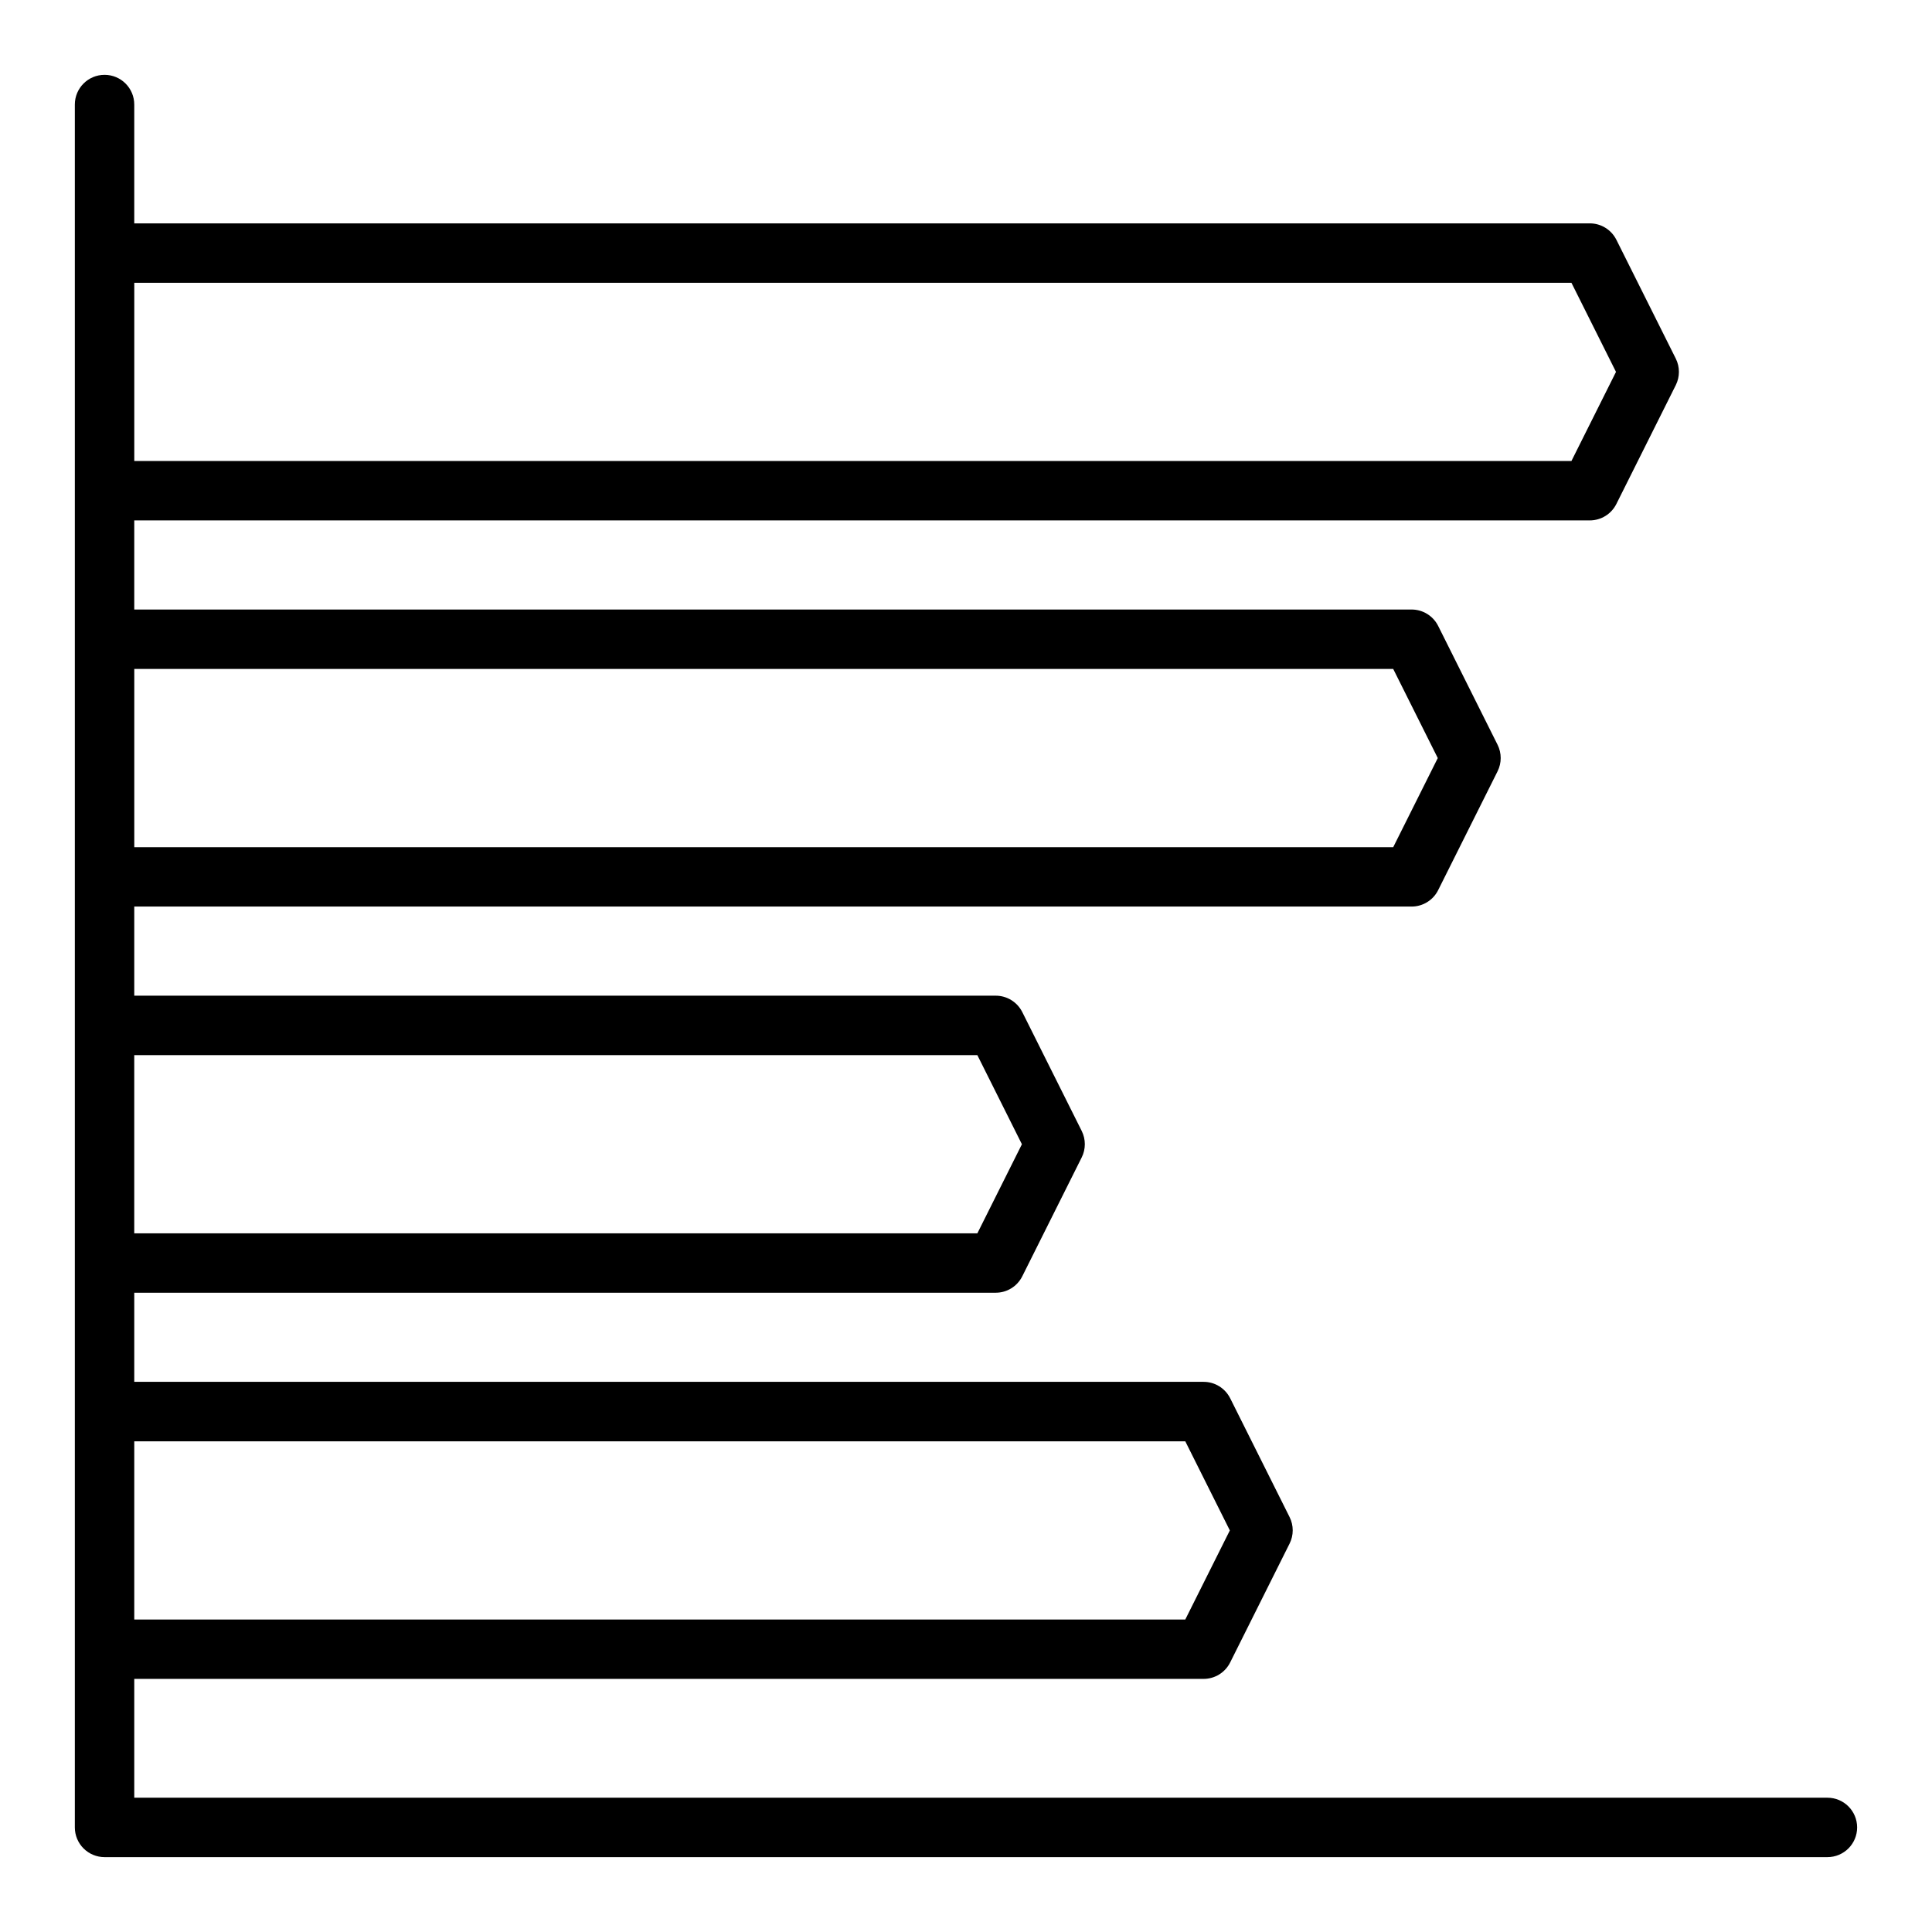
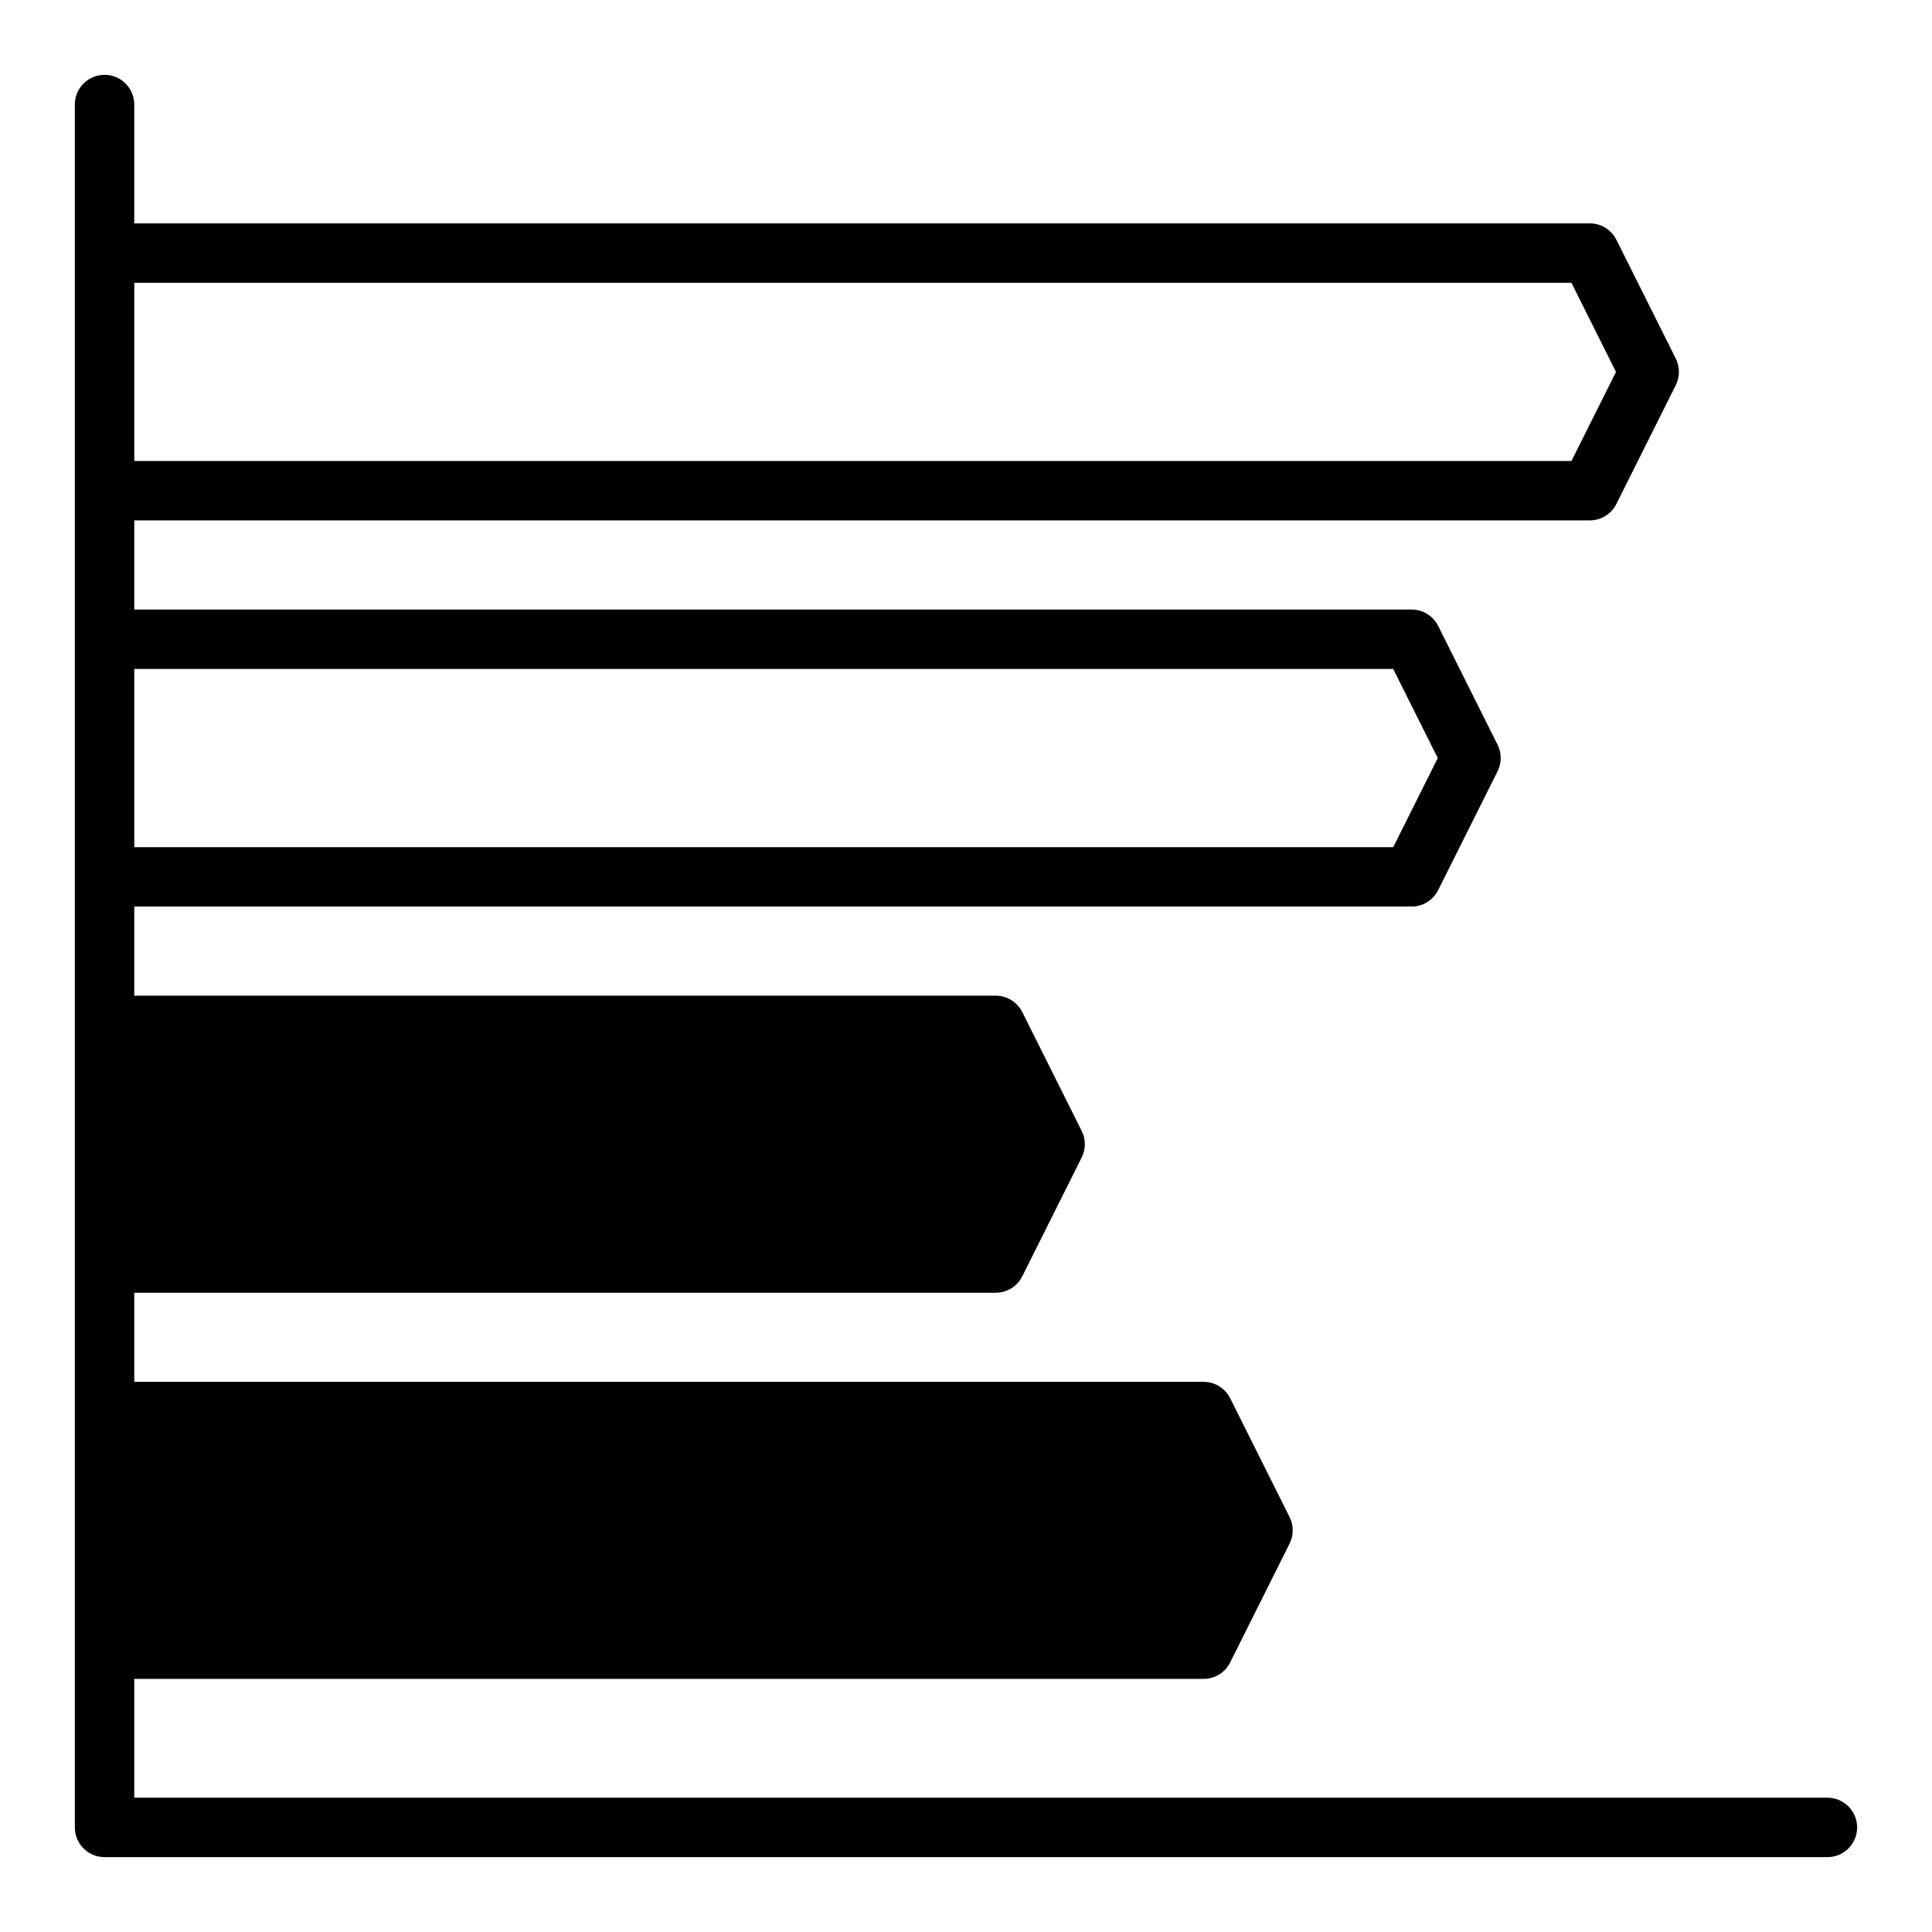
<svg xmlns="http://www.w3.org/2000/svg" fill="#000000" width="800px" height="800px" version="1.1" viewBox="144 144 512 512">
-   <path d="m628.29 620.41h-448.71v-31.488h283.39c2.981 0 5.703-1.684 7.035-4.352l15.742-31.488h0.004c1.109-2.219 1.109-4.828 0-7.047l-15.742-31.488h-0.004c-1.336-2.66-4.059-4.344-7.035-4.344h-283.39v-23.617h228.29c2.984 0.004 5.711-1.684 7.043-4.352l15.742-31.488h0.004c1.109-2.219 1.109-4.828 0-7.047l-15.742-31.488h-0.004c-1.332-2.664-4.062-4.348-7.043-4.344h-228.29v-23.617h338.5c2.984 0 5.711-1.684 7.047-4.352l15.742-31.488c1.109-2.219 1.109-4.828 0-7.047l-15.742-31.488c-1.336-2.664-4.062-4.348-7.047-4.344h-338.5v-23.617h385.73c2.981 0 5.711-1.684 7.043-4.352l15.742-31.488h0.004c1.109-2.219 1.109-4.828 0-7.047l-15.742-31.488h-0.004c-1.336-2.664-4.062-4.348-7.043-4.344h-385.73v-31.488c0-4.348-3.523-7.875-7.871-7.875-4.348 0-7.875 3.527-7.875 7.875v456.58c0 2.086 0.832 4.09 2.309 5.566 1.477 1.473 3.477 2.305 5.566 2.305h456.58c4.348 0 7.871-3.523 7.871-7.871 0-4.348-3.523-7.875-7.871-7.875zm-67.844-401.47 11.809 23.617-11.809 23.617h-380.86v-47.234zm-47.23 102.34 11.809 23.617-11.809 23.617h-333.63v-47.234zm-110.21 102.34 11.809 23.617-11.809 23.617h-223.43v-47.234zm55.105 102.34 11.809 23.617-11.809 23.617h-278.53v-47.234z" />
+   <path d="m628.29 620.41h-448.71v-31.488h283.39c2.981 0 5.703-1.684 7.035-4.352l15.742-31.488h0.004c1.109-2.219 1.109-4.828 0-7.047l-15.742-31.488h-0.004c-1.336-2.66-4.059-4.344-7.035-4.344h-283.39v-23.617h228.29c2.984 0.004 5.711-1.684 7.043-4.352l15.742-31.488h0.004c1.109-2.219 1.109-4.828 0-7.047l-15.742-31.488h-0.004c-1.332-2.664-4.062-4.348-7.043-4.344h-228.29v-23.617h338.5c2.984 0 5.711-1.684 7.047-4.352l15.742-31.488c1.109-2.219 1.109-4.828 0-7.047l-15.742-31.488c-1.336-2.664-4.062-4.348-7.047-4.344h-338.5v-23.617h385.73c2.981 0 5.711-1.684 7.043-4.352l15.742-31.488h0.004c1.109-2.219 1.109-4.828 0-7.047l-15.742-31.488h-0.004c-1.336-2.664-4.062-4.348-7.043-4.344h-385.73v-31.488c0-4.348-3.523-7.875-7.871-7.875-4.348 0-7.875 3.527-7.875 7.875v456.58c0 2.086 0.832 4.09 2.309 5.566 1.477 1.473 3.477 2.305 5.566 2.305h456.58c4.348 0 7.871-3.523 7.871-7.871 0-4.348-3.523-7.875-7.871-7.875zm-67.844-401.47 11.809 23.617-11.809 23.617h-380.86v-47.234zm-47.23 102.34 11.809 23.617-11.809 23.617h-333.63v-47.234m-110.21 102.34 11.809 23.617-11.809 23.617h-223.43v-47.234zm55.105 102.34 11.809 23.617-11.809 23.617h-278.53v-47.234z" />
</svg>